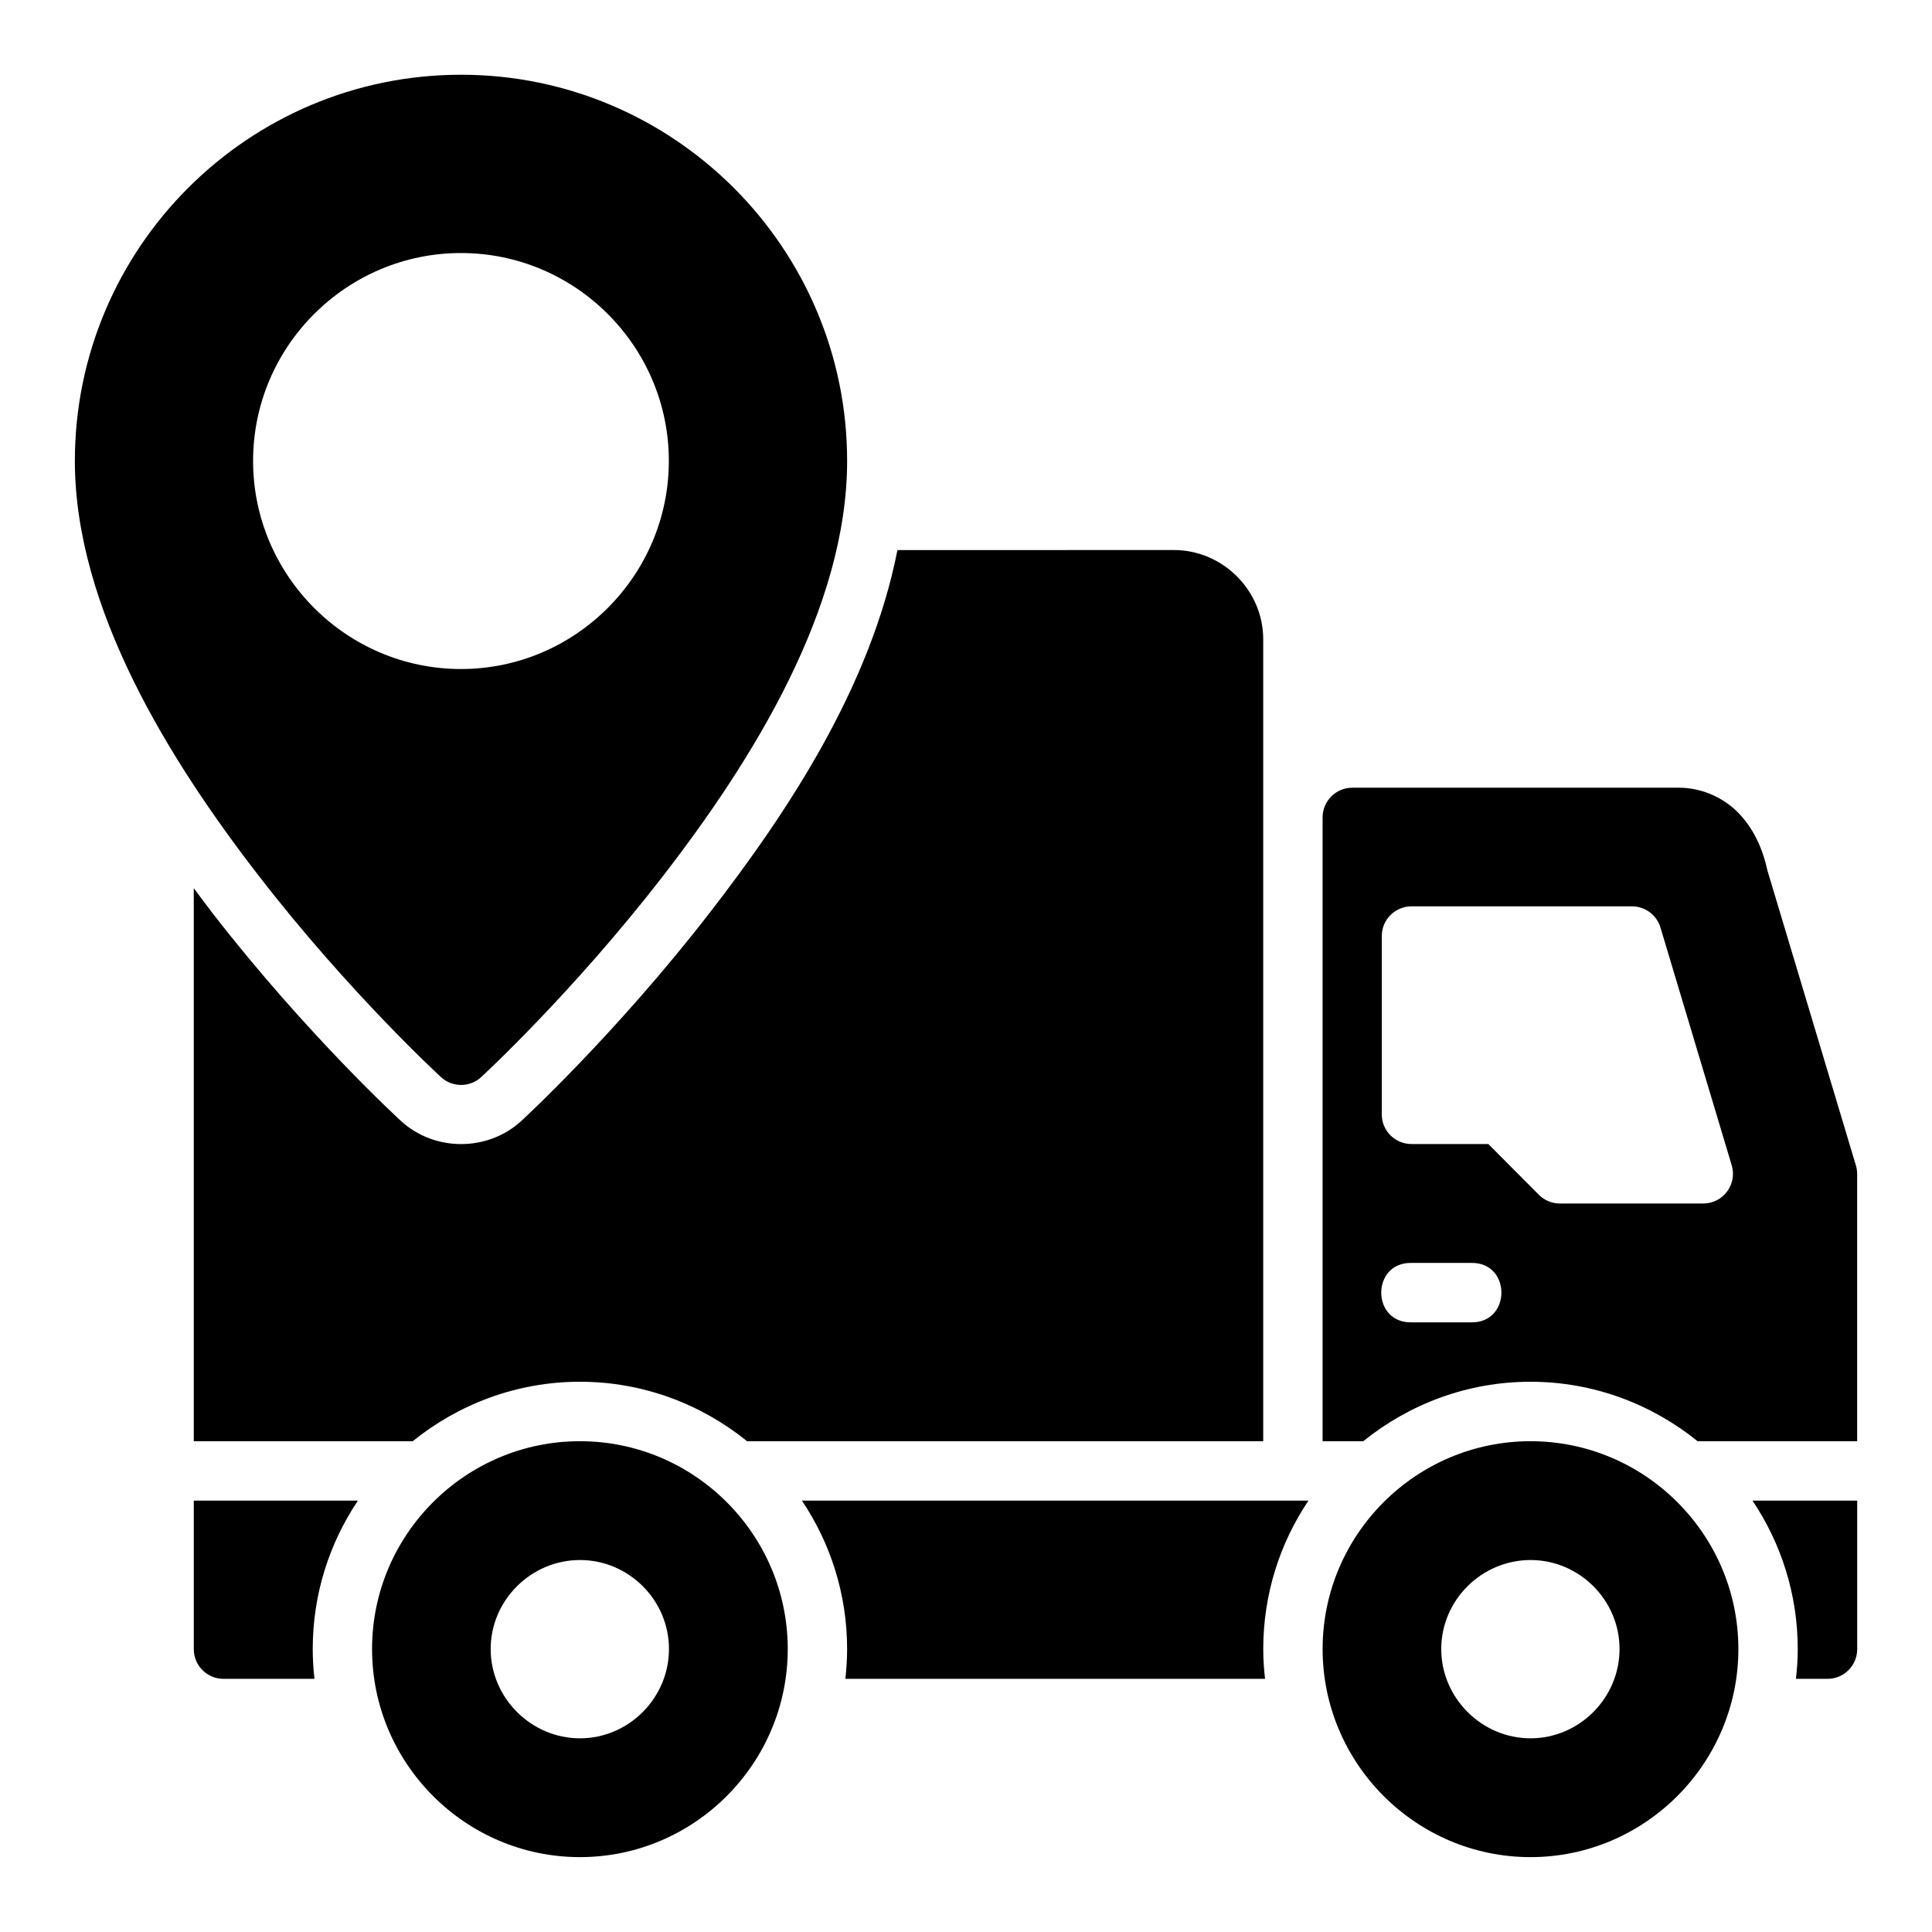
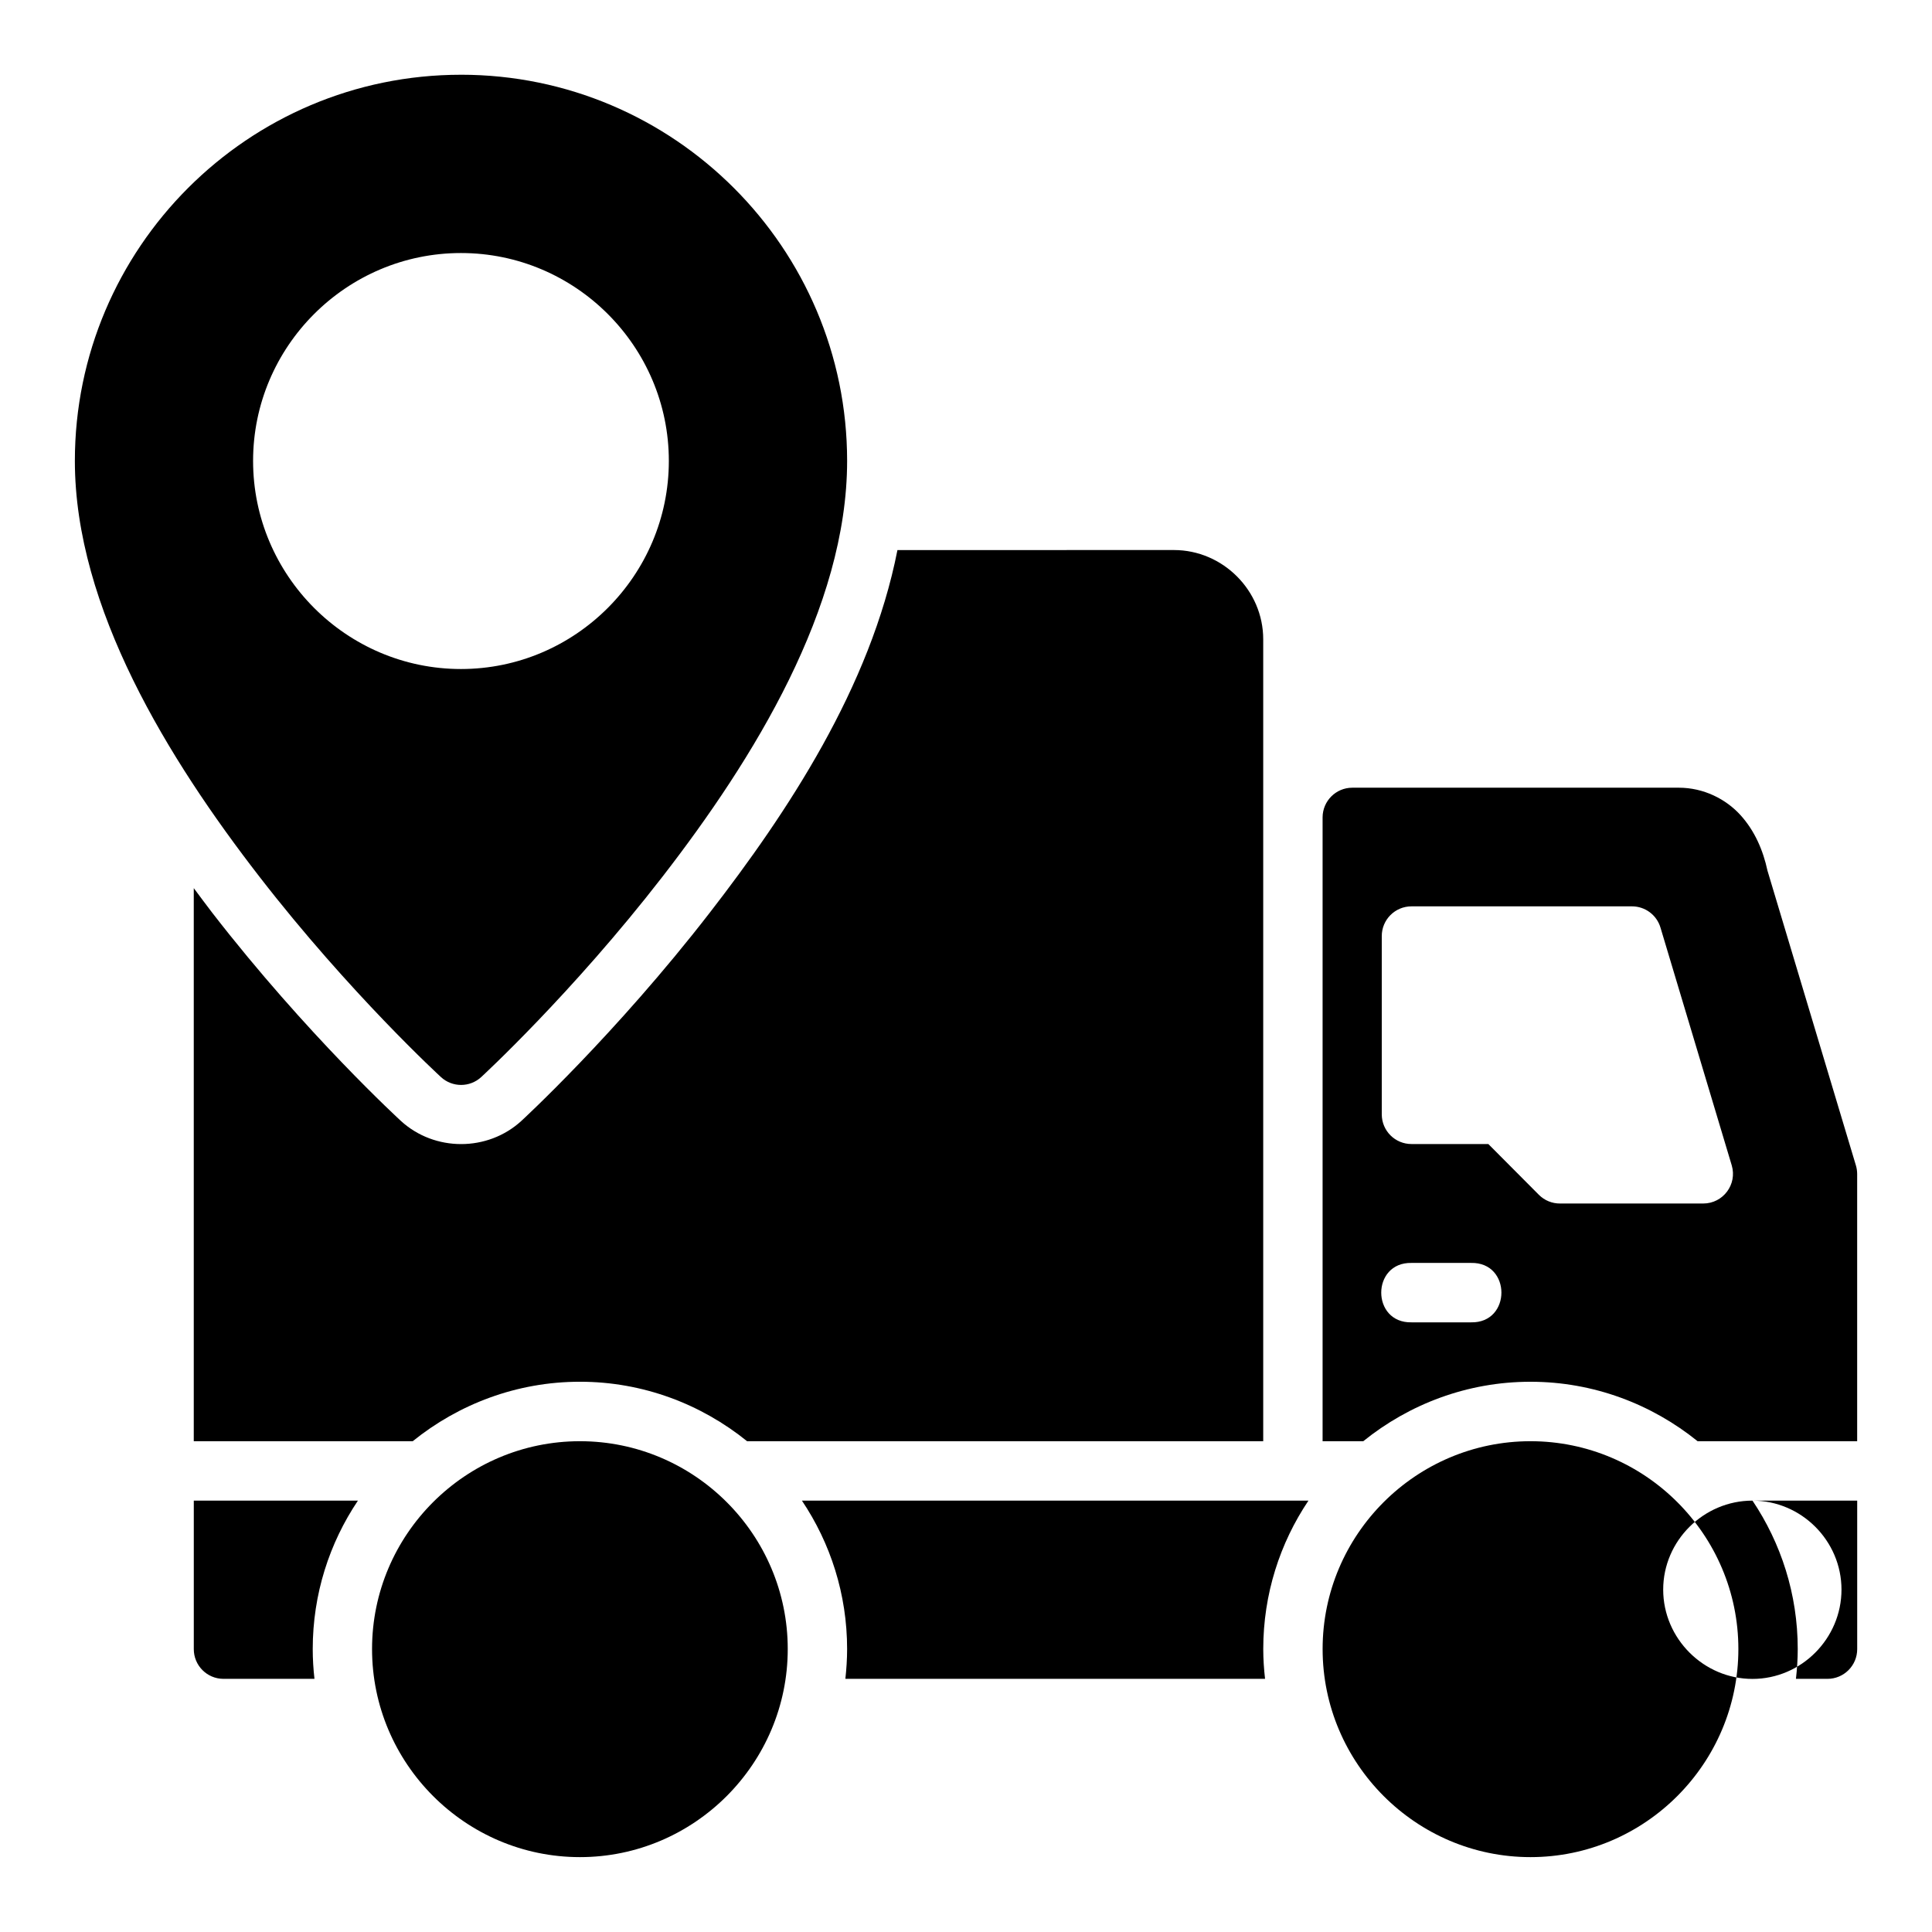
<svg xmlns="http://www.w3.org/2000/svg" fill="#000000" width="800px" height="800px" version="1.1" viewBox="144 144 512 512">
-   <path d="m266.16 163.81c-56.426 0-102.32 45.91-102.32 102.34 0 38.922 24.793 79.027 48.863 110.12 24.066 31.086 48.172 53.184 48.172 53.184l-0.004-0.004c3.008 2.758 7.629 2.758 10.637 0 0 0 24.043-22.094 48.109-53.184 24.066-31.086 48.879-71.195 48.879-110.12 0-56.426-45.91-102.34-102.34-102.34zm0 47.246c30.34 0 55.09 24.75 55.09 55.09 0 30.34-24.75 55.152-55.09 55.152s-55.09-24.809-55.09-55.152c0-30.34 24.75-55.09 55.09-55.09zm115.67 78.719c-7.148 36.41-29.258 69.648-49.77 96.141-24.965 32.246-49.906 55.148-49.906 55.148-8.922 8.172-22.98 8.172-31.902 0 0 0-25.012-22.895-49.984-55.148-1.629-2.106-3.277-4.363-4.918-6.551v146.57h58.027c12.164-9.82 27.586-15.758 44.312-15.758s32.129 5.938 44.297 15.758h136.78v-212.52c0-12.945-10.715-23.648-23.664-23.648zm120.51 62.977c-4.328 0.016-7.824 3.531-7.84 7.856v165.33h10.777c12.164-9.82 27.586-15.758 44.312-15.758 16.727 0 32.129 5.938 44.297 15.758h42.281v-70.848c-0.004-0.77-0.117-1.527-0.34-2.262l-23.43-78.105c-1.141-5.312-3.344-10.539-7.195-14.762-3.852-4.223-9.75-7.211-16.281-7.211zm15.746 31.441h58.41c3.488 0 6.562 2.297 7.551 5.641l18.879 62.992c1.504 5.047-2.281 10.117-7.551 10.117h-37.945c-2.09 0.016-4.098-0.805-5.582-2.277l-13.422-13.484h-20.34c-4.348 0.016-7.887-3.492-7.902-7.84v-47.246c-0.016-4.371 3.531-7.918 7.902-7.902zm0 94.496h15.758c10.727-0.238 10.727 15.977 0 15.746h-15.758c-10.727 0.238-10.727-15.977 0-15.746zm-220.4 47.246c-30.34 0-55.09 24.734-55.09 55.074 0 30.34 24.75 55.148 55.09 55.148 30.34 0 55.074-24.809 55.074-55.148 0-30.34-24.734-55.074-55.074-55.074zm251.91 0c-30.34 0-55.09 24.734-55.09 55.074 0 30.34 24.75 55.148 55.09 55.148 30.34 0 55.09-24.809 55.09-55.148 0-30.34-24.75-55.074-55.09-55.074zm-354.24 15.746v39.328c-0.016 4.348 3.492 7.887 7.84 7.902h24.141c-0.297-2.598-0.461-5.231-0.461-7.902 0-14.535 4.414-28.066 11.977-39.328zm161.16 0c7.562 11.266 11.977 24.793 11.977 39.328 0 2.672-0.18 5.305-0.461 7.902h111.22c-0.297-2.598-0.477-5.231-0.477-7.902 0-14.535 4.414-28.066 11.977-39.328zm251.91 0c7.562 11.266 11.992 24.793 11.992 39.328 0 2.672-0.18 5.305-0.477 7.902h8.332c4.371 0.016 7.918-3.531 7.902-7.902v-39.328zm-310.73 15.742c12.949 0 23.586 10.637 23.586 23.586 0 12.949-10.637 23.664-23.586 23.664-12.949 0-23.664-10.711-23.664-23.664 0-12.949 10.715-23.586 23.664-23.586zm251.91 0c12.949 0 23.586 10.637 23.586 23.586 0 12.949-10.637 23.664-23.586 23.664-12.949 0-23.664-10.711-23.664-23.664 0-12.949 10.715-23.586 23.664-23.586z" />
+   <path d="m266.16 163.81c-56.426 0-102.32 45.91-102.32 102.34 0 38.922 24.793 79.027 48.863 110.12 24.066 31.086 48.172 53.184 48.172 53.184l-0.004-0.004c3.008 2.758 7.629 2.758 10.637 0 0 0 24.043-22.094 48.109-53.184 24.066-31.086 48.879-71.195 48.879-110.12 0-56.426-45.91-102.34-102.34-102.34zm0 47.246c30.34 0 55.09 24.75 55.09 55.09 0 30.34-24.75 55.152-55.09 55.152s-55.09-24.809-55.09-55.152c0-30.34 24.75-55.09 55.09-55.09zm115.67 78.719c-7.148 36.41-29.258 69.648-49.77 96.141-24.965 32.246-49.906 55.148-49.906 55.148-8.922 8.172-22.98 8.172-31.902 0 0 0-25.012-22.895-49.984-55.148-1.629-2.106-3.277-4.363-4.918-6.551v146.57h58.027c12.164-9.82 27.586-15.758 44.312-15.758s32.129 5.938 44.297 15.758h136.78v-212.52c0-12.945-10.715-23.648-23.664-23.648zm120.51 62.977c-4.328 0.016-7.824 3.531-7.84 7.856v165.33h10.777c12.164-9.82 27.586-15.758 44.312-15.758 16.727 0 32.129 5.938 44.297 15.758h42.281v-70.848c-0.004-0.77-0.117-1.527-0.34-2.262l-23.43-78.105c-1.141-5.312-3.344-10.539-7.195-14.762-3.852-4.223-9.75-7.211-16.281-7.211zm15.746 31.441h58.41c3.488 0 6.562 2.297 7.551 5.641l18.879 62.992c1.504 5.047-2.281 10.117-7.551 10.117h-37.945c-2.09 0.016-4.098-0.805-5.582-2.277l-13.422-13.484h-20.34c-4.348 0.016-7.887-3.492-7.902-7.84v-47.246c-0.016-4.371 3.531-7.918 7.902-7.902zm0 94.496h15.758c10.727-0.238 10.727 15.977 0 15.746h-15.758c-10.727 0.238-10.727-15.977 0-15.746zm-220.4 47.246c-30.34 0-55.09 24.734-55.09 55.074 0 30.34 24.75 55.148 55.09 55.148 30.34 0 55.074-24.809 55.074-55.148 0-30.34-24.734-55.074-55.074-55.074zm251.91 0c-30.34 0-55.09 24.734-55.09 55.074 0 30.34 24.75 55.148 55.09 55.148 30.34 0 55.09-24.809 55.09-55.148 0-30.34-24.75-55.074-55.09-55.074zm-354.24 15.746v39.328c-0.016 4.348 3.492 7.887 7.84 7.902h24.141c-0.297-2.598-0.461-5.231-0.461-7.902 0-14.535 4.414-28.066 11.977-39.328zm161.16 0c7.562 11.266 11.977 24.793 11.977 39.328 0 2.672-0.18 5.305-0.461 7.902h111.22c-0.297-2.598-0.477-5.231-0.477-7.902 0-14.535 4.414-28.066 11.977-39.328zm251.91 0c7.562 11.266 11.992 24.793 11.992 39.328 0 2.672-0.18 5.305-0.477 7.902h8.332c4.371 0.016 7.918-3.531 7.902-7.902v-39.328zc12.949 0 23.586 10.637 23.586 23.586 0 12.949-10.637 23.664-23.586 23.664-12.949 0-23.664-10.711-23.664-23.664 0-12.949 10.715-23.586 23.664-23.586zm251.91 0c12.949 0 23.586 10.637 23.586 23.586 0 12.949-10.637 23.664-23.586 23.664-12.949 0-23.664-10.711-23.664-23.664 0-12.949 10.715-23.586 23.664-23.586z" />
</svg>